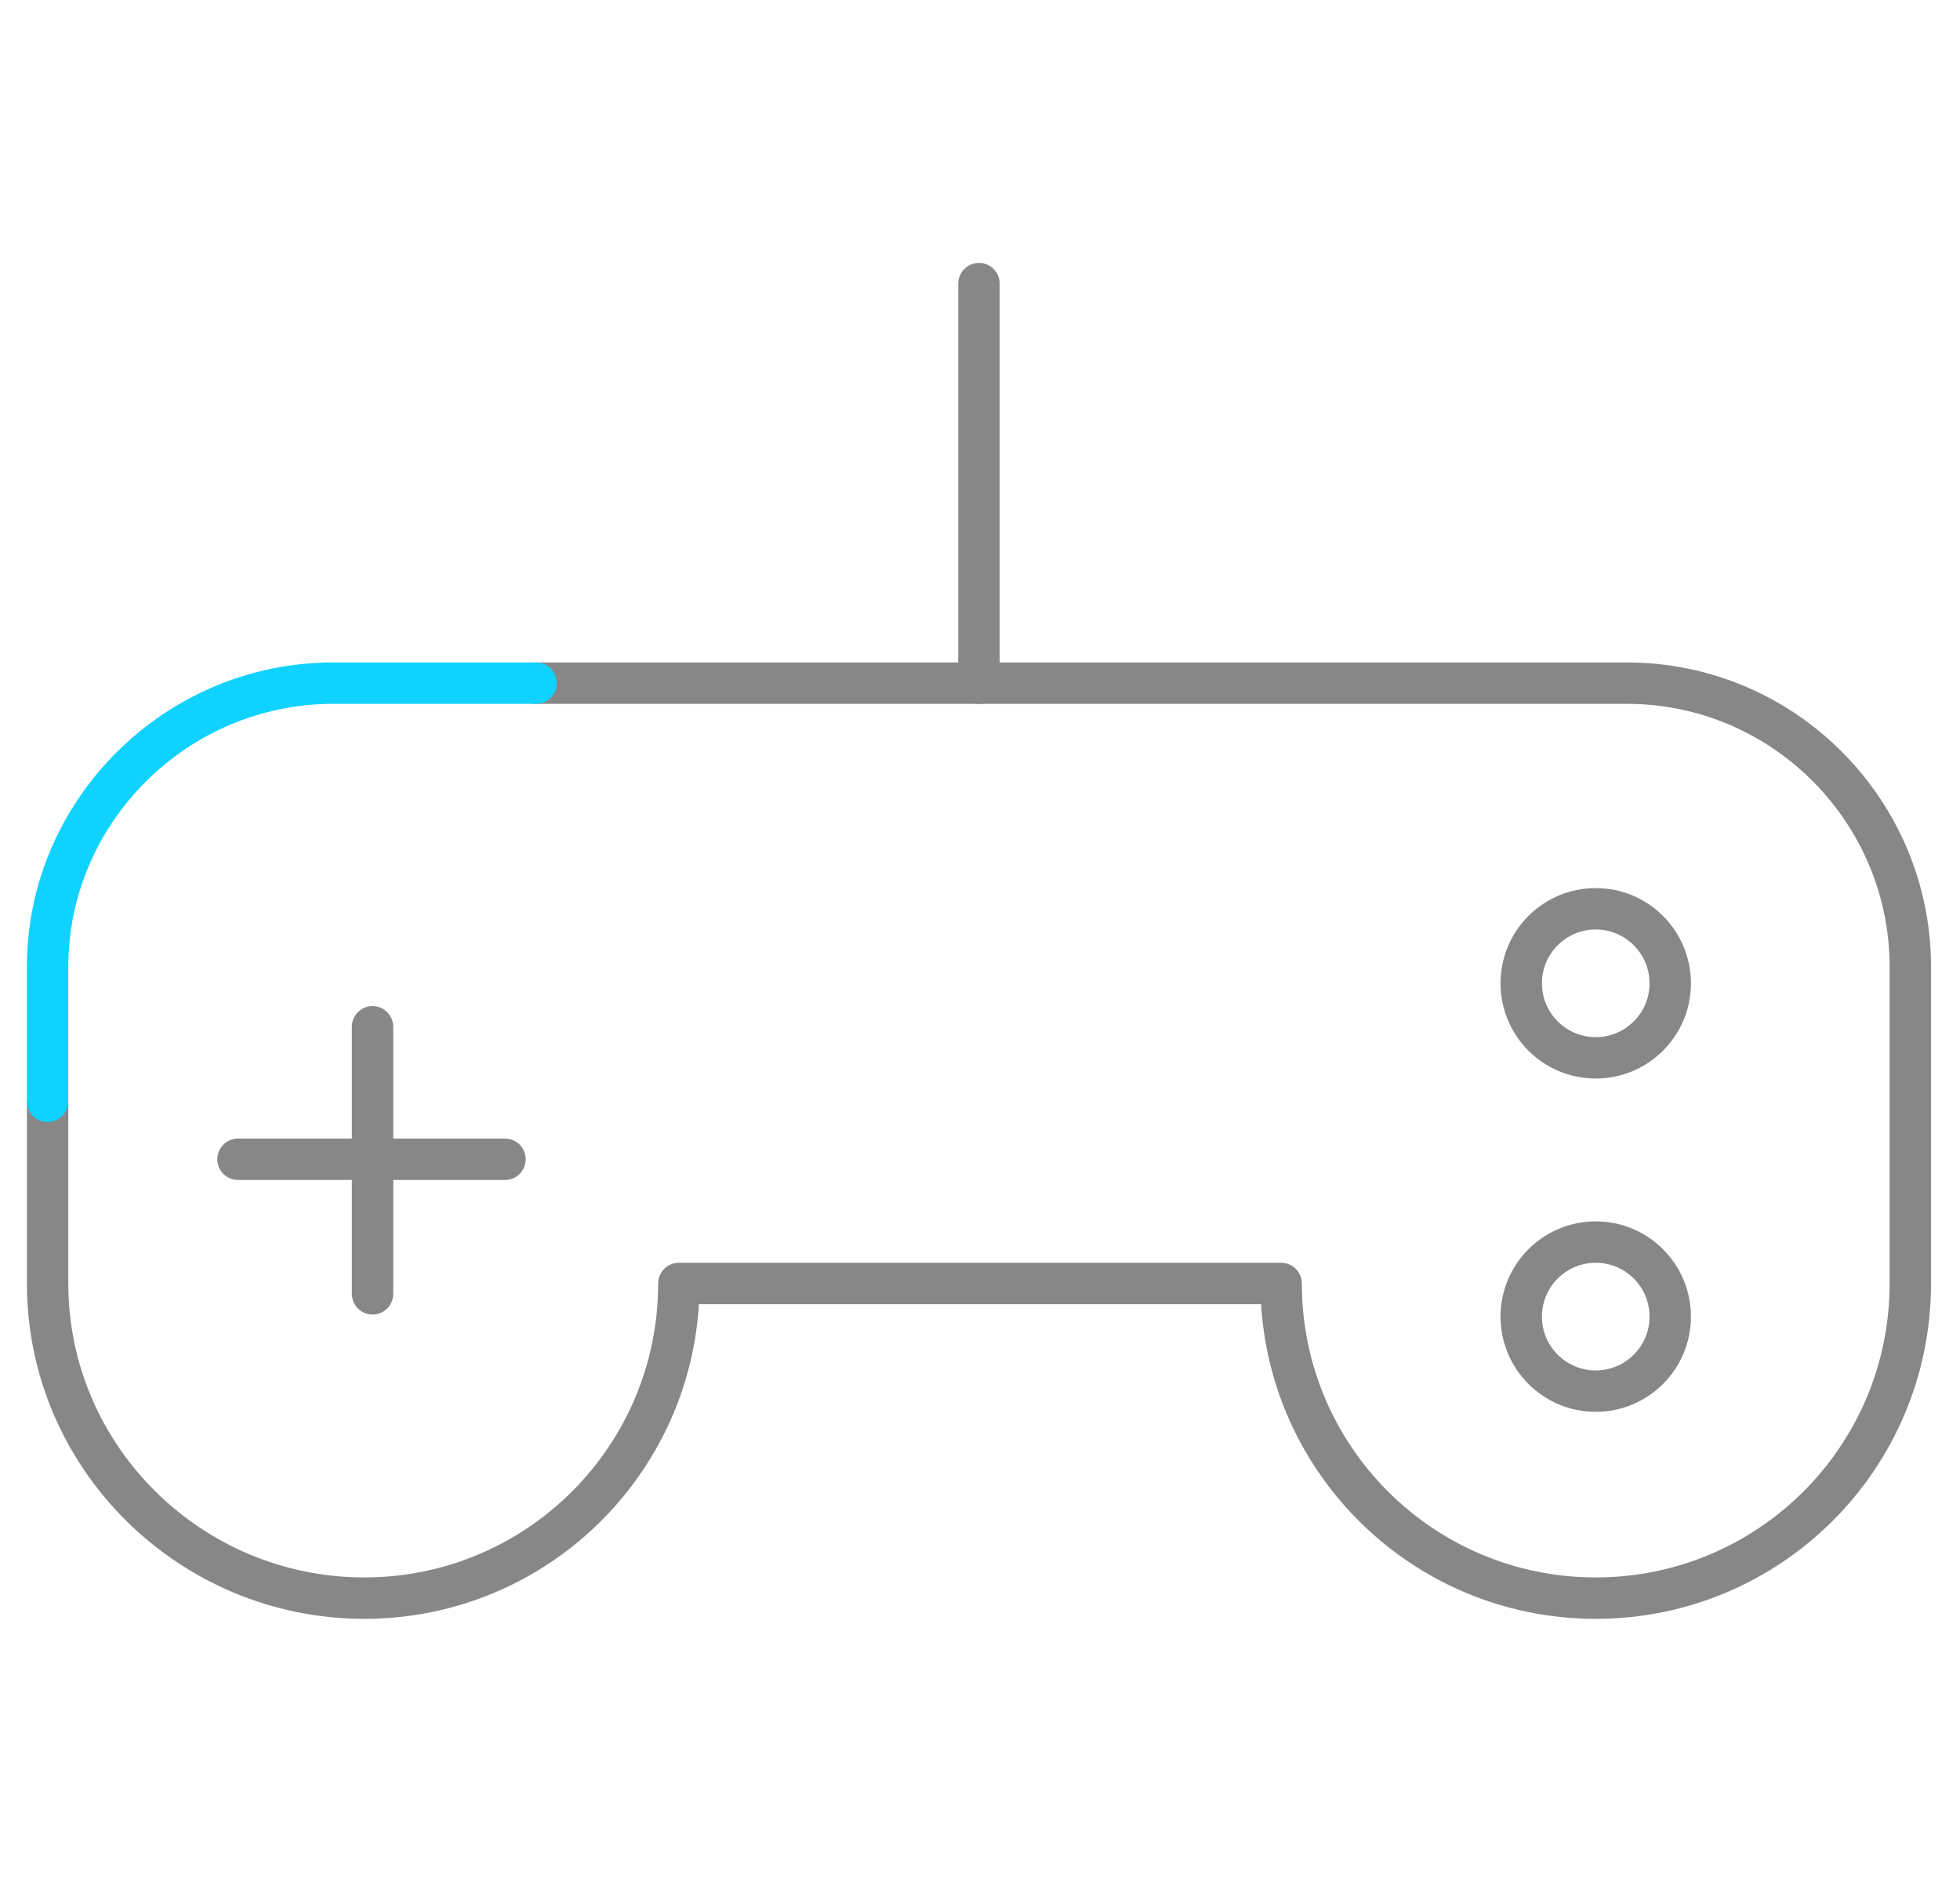
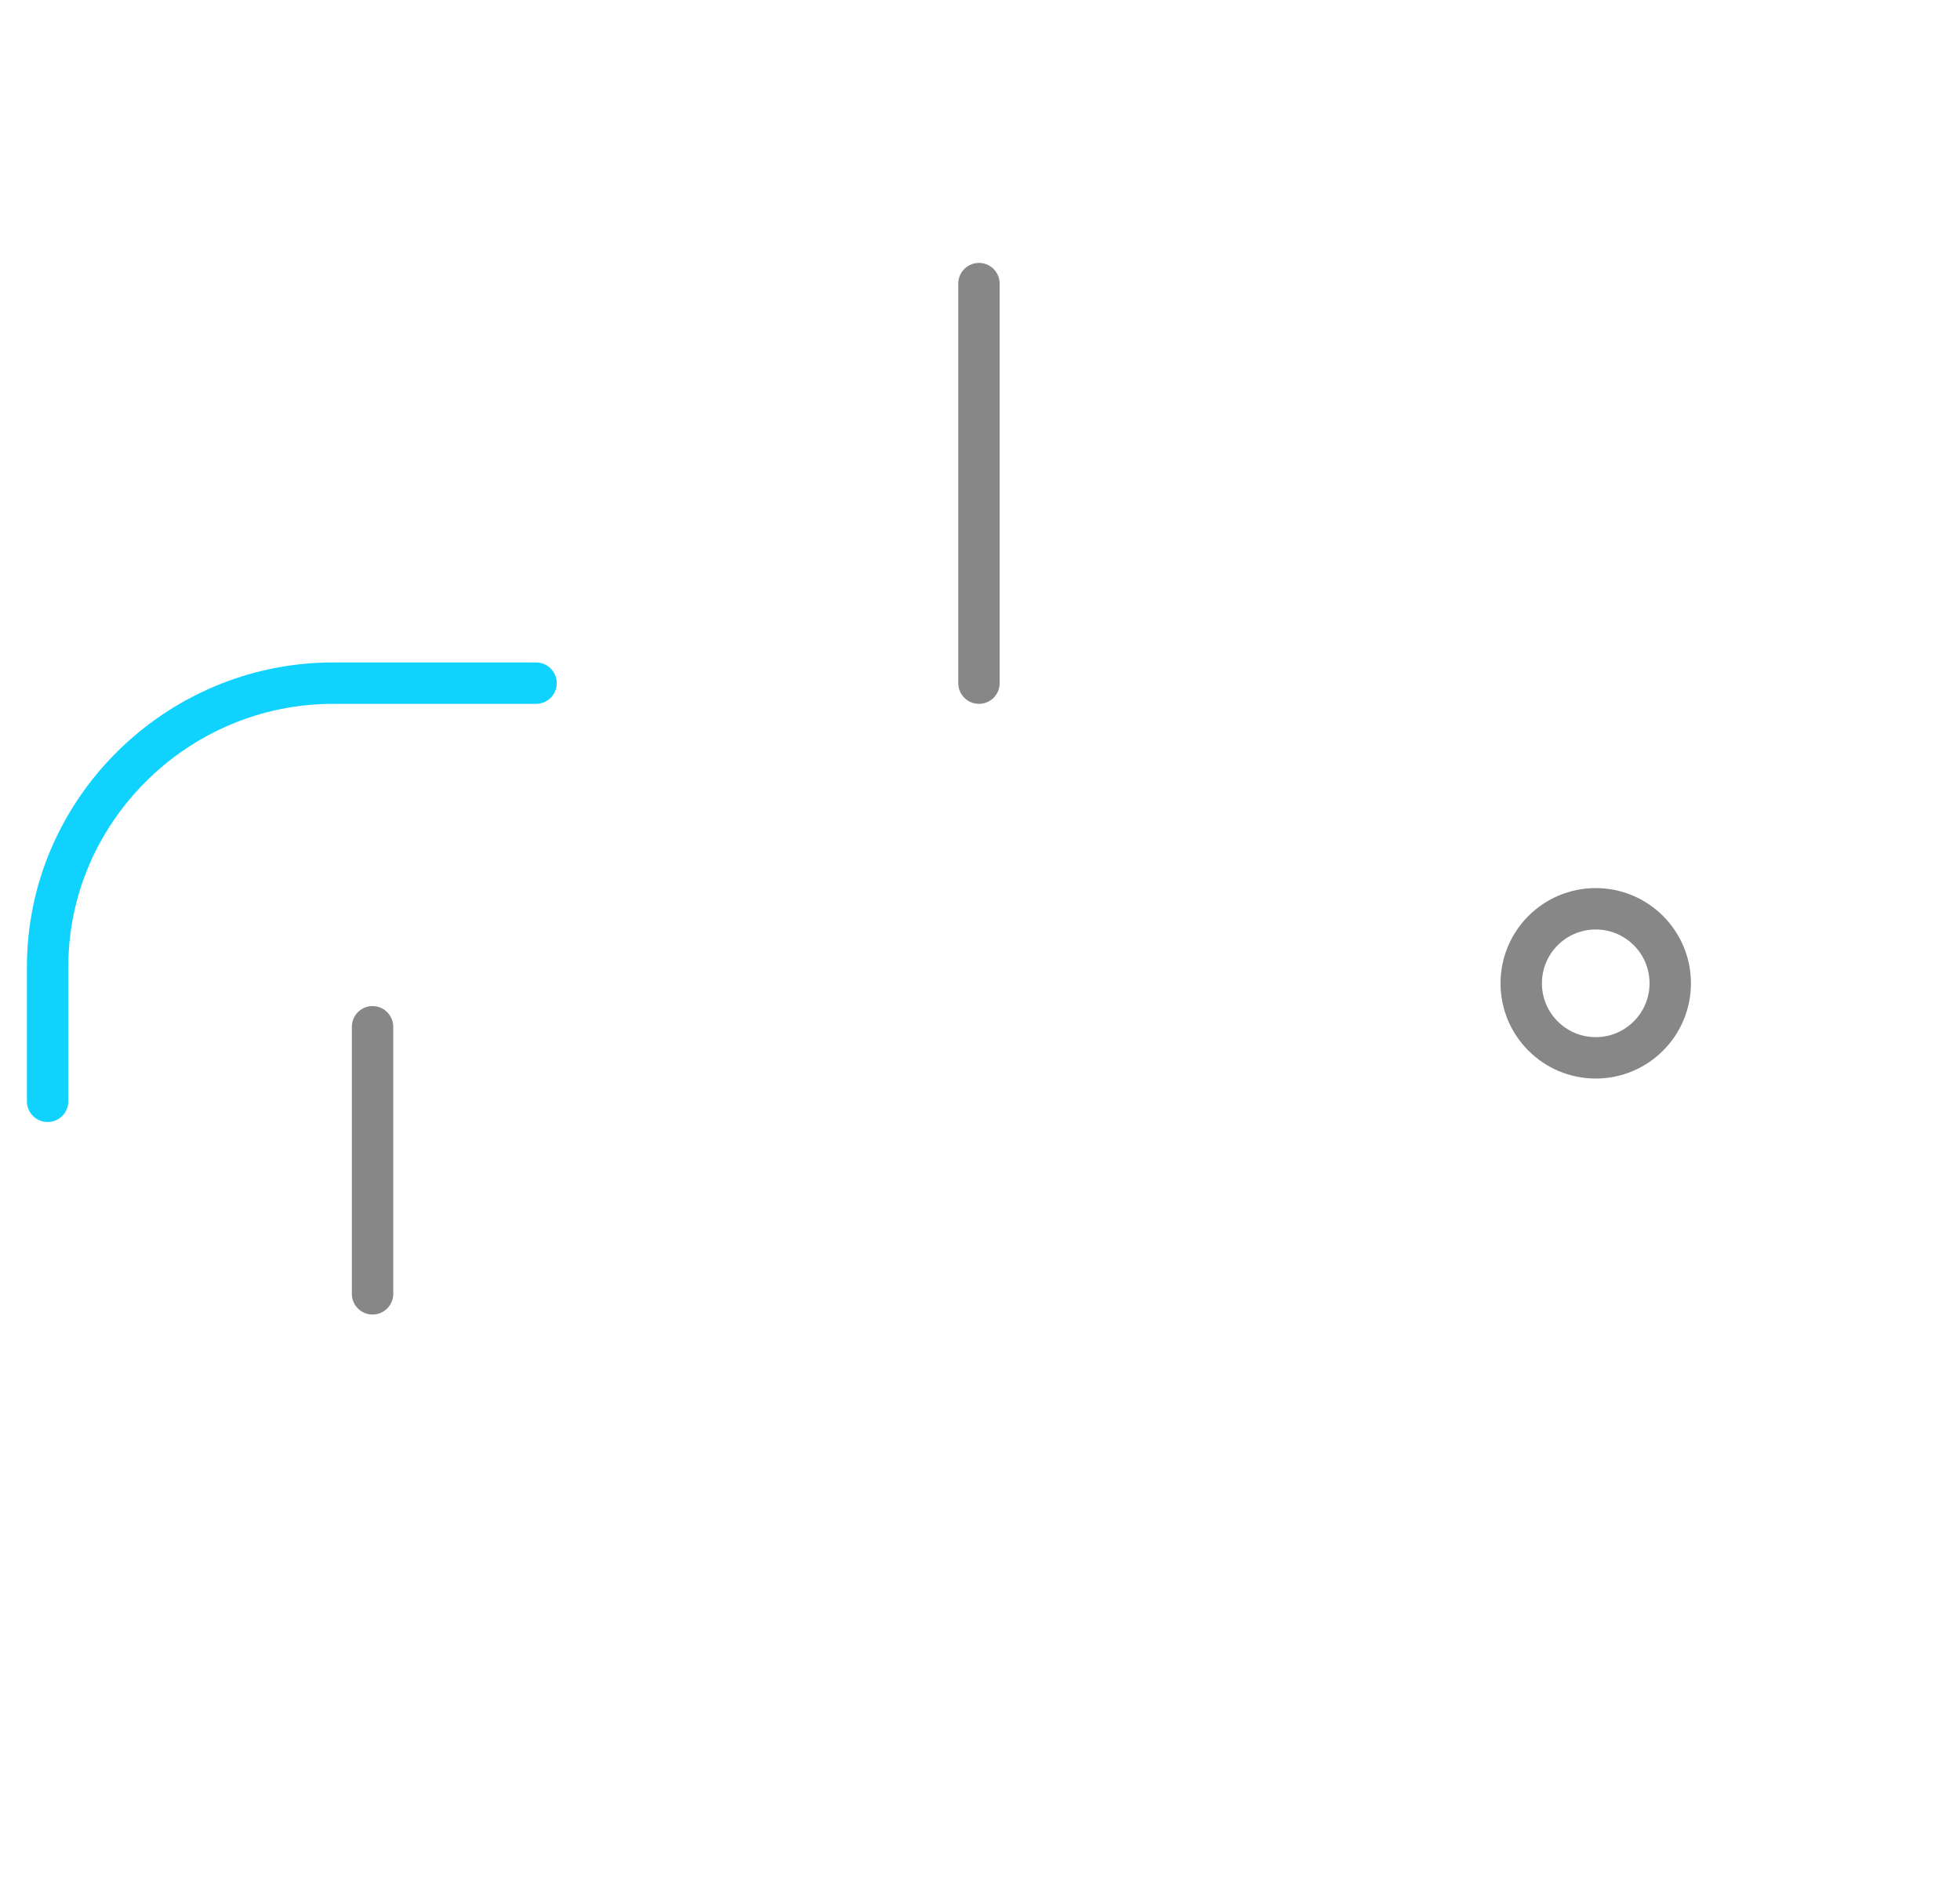
<svg xmlns="http://www.w3.org/2000/svg" version="1.1" id="Warstwa_1" x="0px" y="0px" viewBox="0 0 94.7 90.9" style="enable-background:new 0 0 94.7 90.9;" xml:space="preserve">
  <style type="text/css">
	.st0{fill:none;stroke:#878787;stroke-width:2;stroke-linecap:round;stroke-linejoin:round;stroke-miterlimit:10;}
	.st1{fill:none;stroke:#0FD2FF;stroke-width:2;stroke-linecap:round;stroke-linejoin:round;stroke-miterlimit:10;}
</style>
  <title>ikona</title>
  <g>
-     <path class="st0" d="M25.9,33h52.7c7.6,0,13.7,6.2,13.7,13.7V62h0c0,8.4-6.8,15.2-15.2,15.2S61.9,70.4,61.9,62H32.8   c0,8.4-6.8,15.2-15.2,15.2S2.3,70.4,2.3,62v-8.7" />
    <path class="st1" d="M2.3,53.2v-6.5C2.3,39.2,8.5,33,16.1,33h9.8" />
-     <line class="st0" x1="11.5" y1="56" x2="24.4" y2="56" />
    <line class="st0" x1="18" y1="62.5" x2="18" y2="49.6" />
    <circle class="st0" cx="77.1" cy="47.5" r="3.6" />
-     <circle class="st0" cx="77.1" cy="63.6" r="3.6" />
    <line class="st0" x1="47.3" y1="33" x2="47.3" y2="13.7" />
  </g>
</svg>